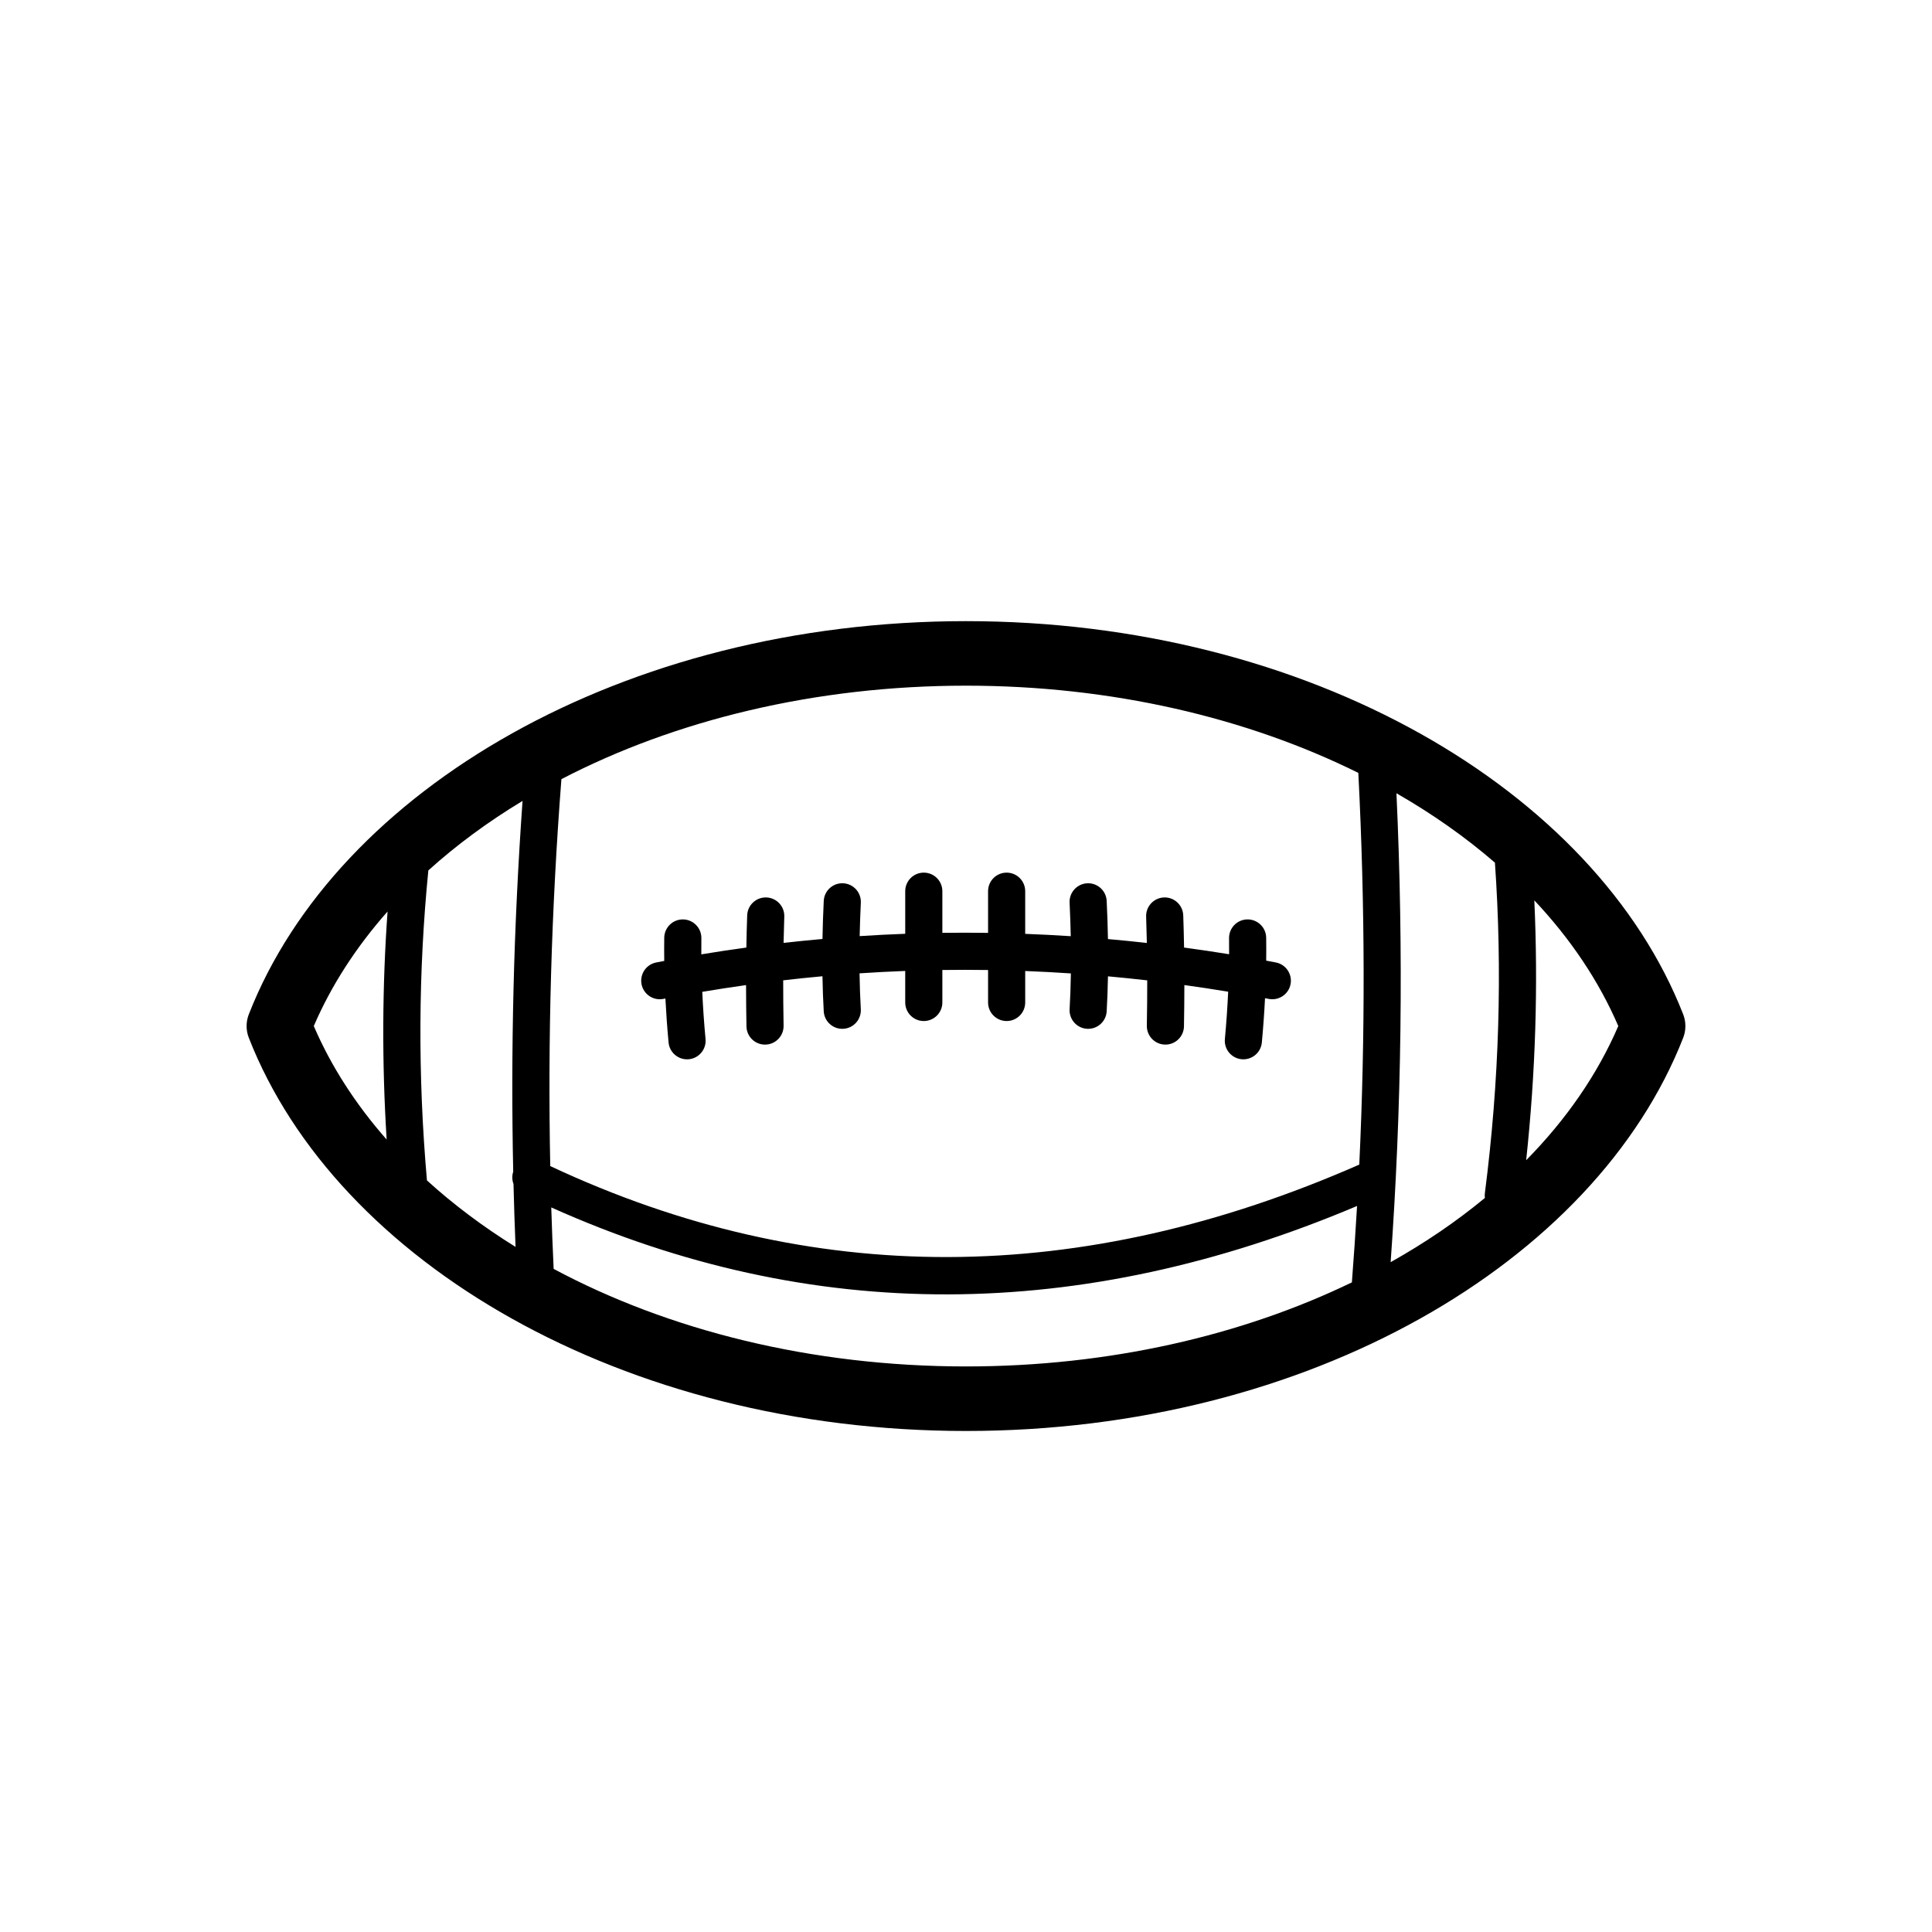
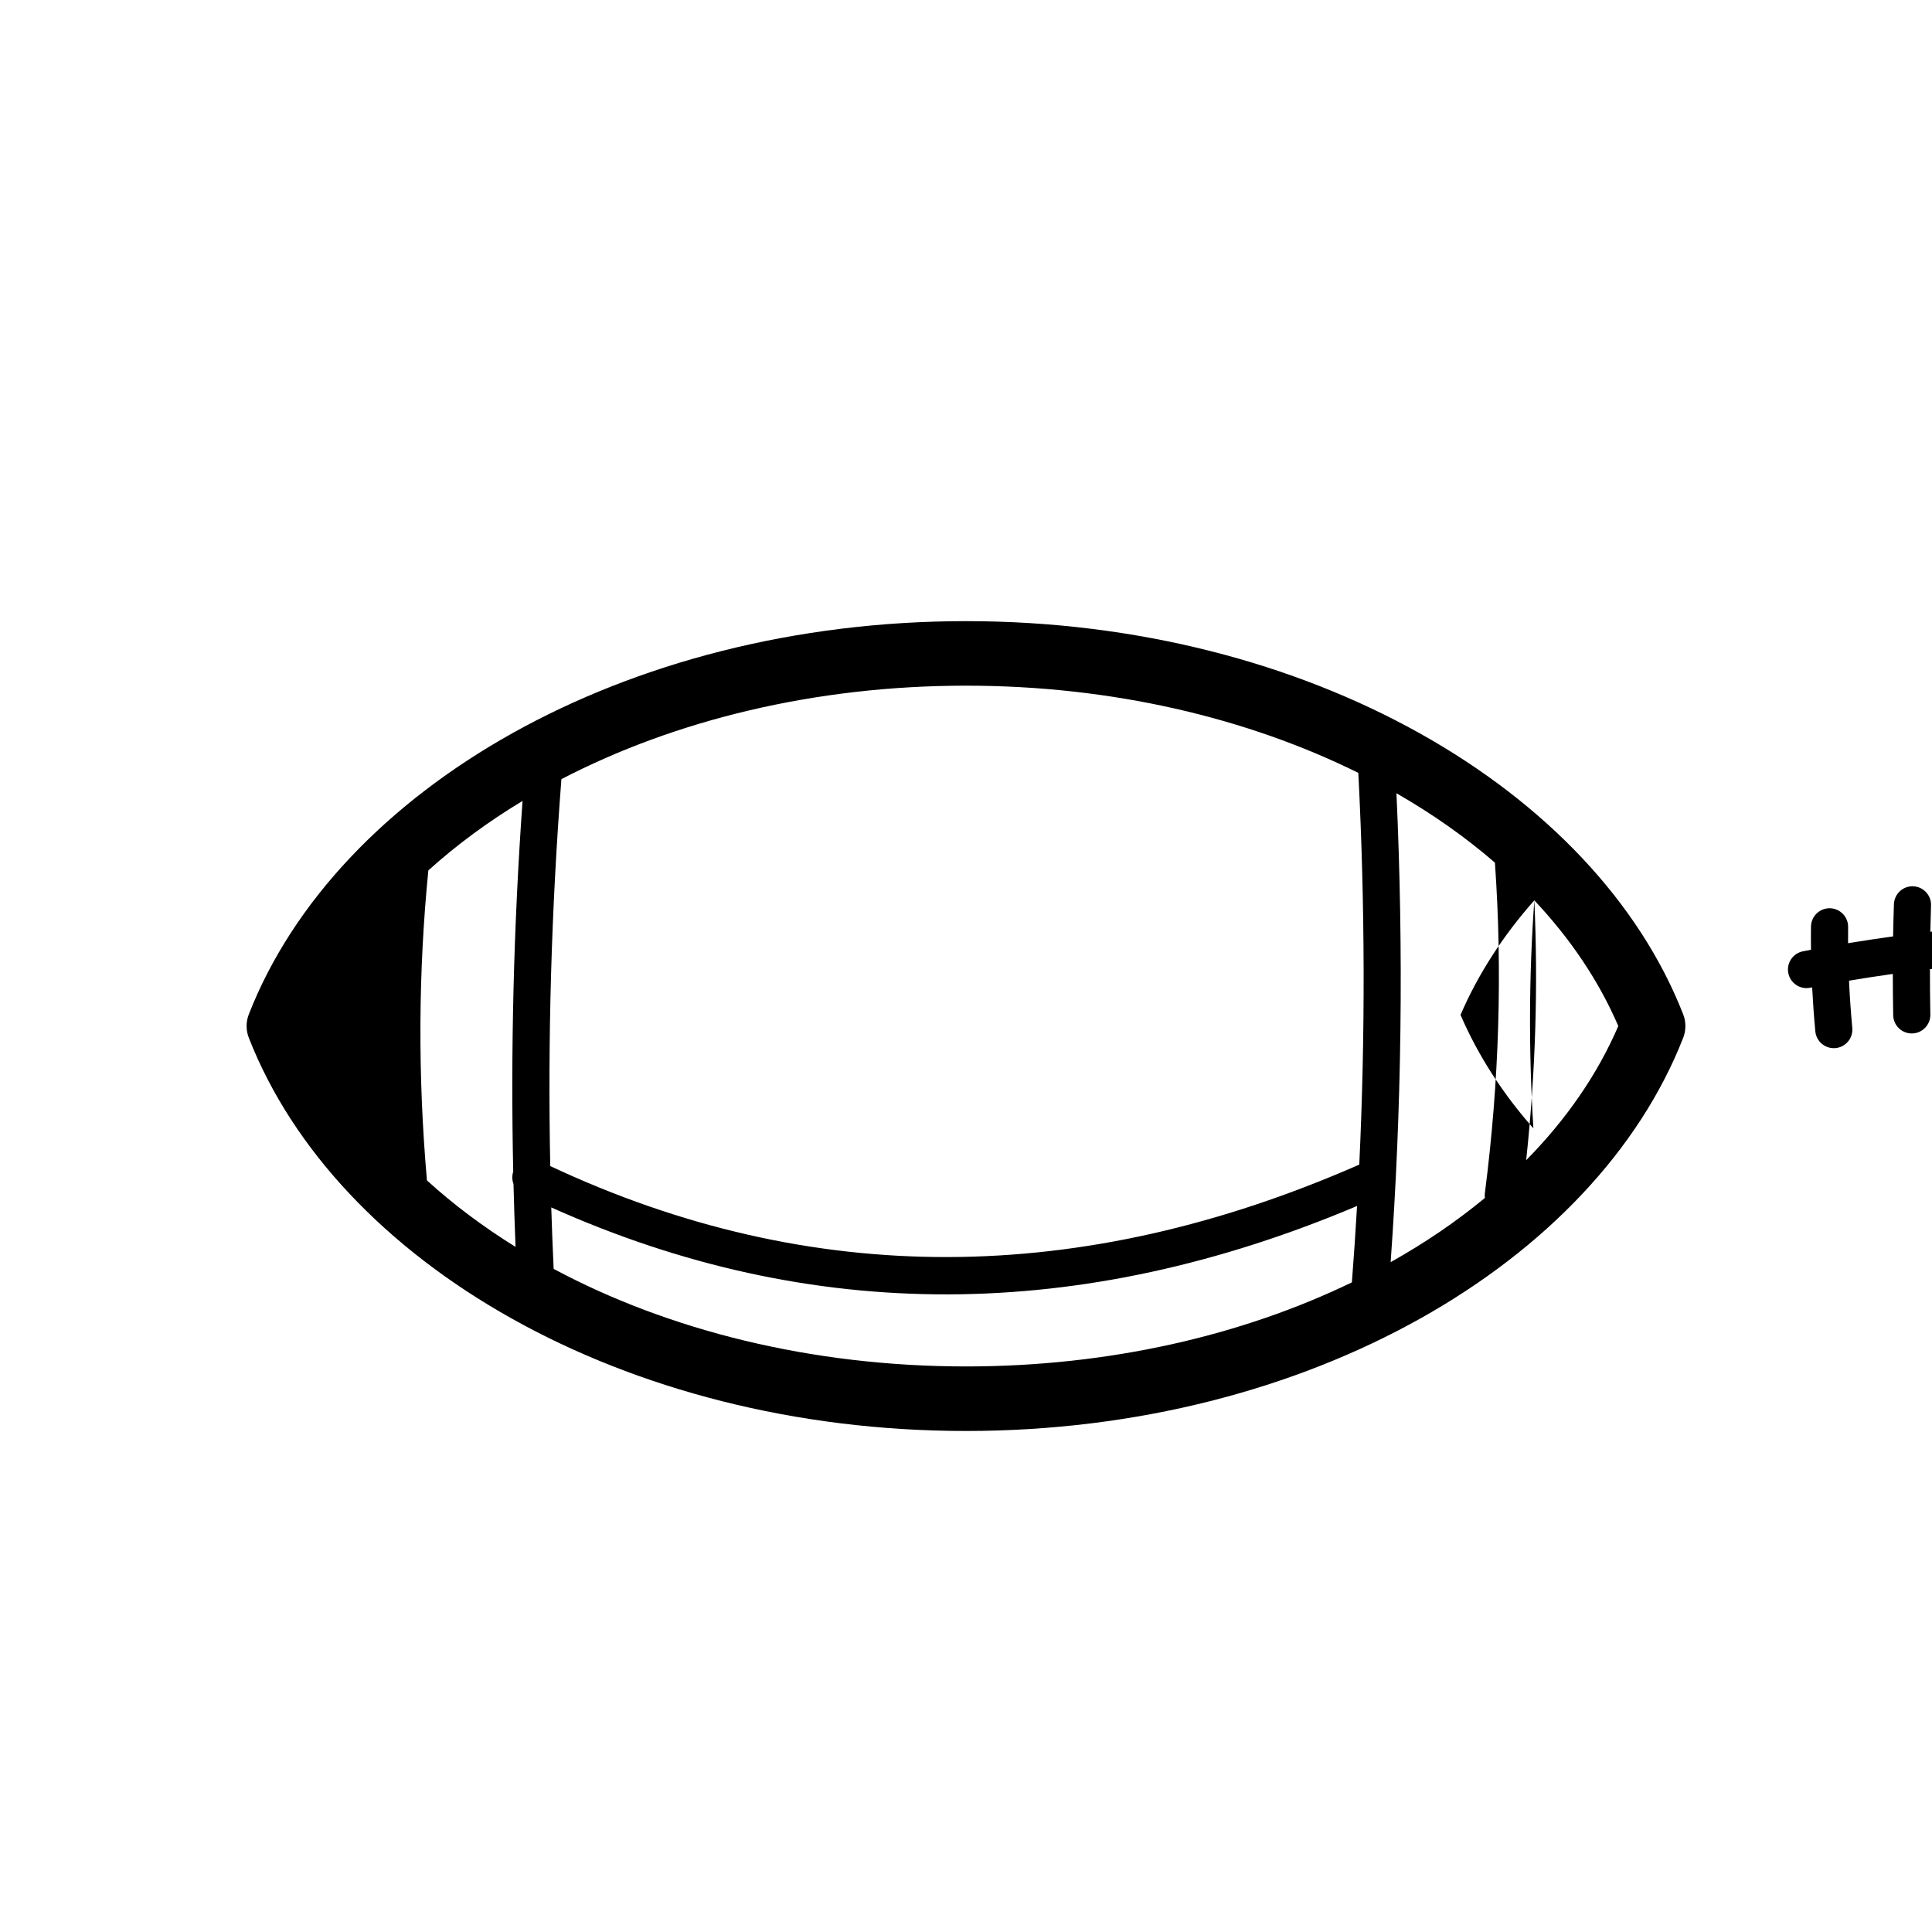
<svg xmlns="http://www.w3.org/2000/svg" fill="#000000" width="800px" height="800px" version="1.1" viewBox="144 144 512 512">
-   <path d="m209.94 412.8c-0.785 2.004-0.785 4.231 0 6.234 23.316 59.594 99.371 104.19 190.06 104.19 90.688 0 166.74-44.594 190.06-104.19 0.781-2.004 0.781-4.231 0-6.234-23.32-59.594-99.375-104.19-190.06-104.19-90.691 0-166.75 44.594-190.06 104.19zm293.7 50.797c-73.359 31.012-144.56 31.332-213.55 0.383 0.168 5.441 0.379 10.871 0.633 16.289 30.406 16.273 68.312 25.852 109.28 25.852 37.867 0 73.125-8.188 102.26-22.281 0.523-6.723 0.98-13.469 1.371-20.242zm10.434-109.38c1.945 42.34 1.367 83.742-1.539 124.27l0.172-0.098c4.43-2.492 8.758-5.164 12.957-8.023 4.066-2.777 8.016-5.734 11.816-8.867l0.031-0.027c-0.059-0.414-0.059-0.844-0.004-1.277 3.844-29.852 4.664-59.027 2.664-87.582-7.789-6.746-16.539-12.91-26.098-18.391zm-10.113-5.398c-29.457-14.602-65.348-23.109-103.95-23.109-40.051 0-77.18 9.156-107.23 24.773-2.688 34.766-3.637 68.934-2.957 102.54 69.18 32.418 140.66 32.004 214.4-0.391 1.602-33.969 1.555-68.559-0.254-103.81zm-221.48 7.43c-9.16 5.531-17.527 11.699-24.965 18.418-2.644 26.738-2.824 54.109-0.371 82.156 7.031 6.394 14.898 12.293 23.48 17.617-0.223-5.547-0.406-11.105-0.543-16.684-0.383-1.02-0.426-2.16-0.074-3.246-0.691-32.23 0.105-64.973 2.473-98.262zm268.13 26.352c1.031 22.566 0.344 45.516-2.16 68.867 10.57-10.727 18.875-22.688 24.414-35.555-5.156-11.977-12.707-23.168-22.254-33.312zm-303.9 2.957c-8.277 9.352-14.895 19.531-19.555 30.355 4.613 10.719 11.148 20.805 19.312 30.078-1.281-20.492-1.176-40.633 0.242-60.434zm159.14 5.664c-4.043-0.059-8.082-0.062-12.117-0.008v-11.039c0-2.715-2.203-4.918-4.922-4.918-2.715 0-4.918 2.203-4.918 4.918v11.289c-4.031 0.148-8.055 0.355-12.074 0.617 0.059-2.84 0.16-5.789 0.309-8.852 0.129-2.711-1.965-5.019-4.68-5.152-2.711-0.129-5.019 1.969-5.148 4.68-0.168 3.504-0.281 6.859-0.336 10.082-3.445 0.305-6.879 0.652-10.309 1.039 0.047-2.367 0.109-4.688 0.188-6.957 0.098-2.715-2.031-4.992-4.746-5.09-2.711-0.094-4.992 2.035-5.086 4.75-0.098 2.773-0.172 5.617-0.219 8.531-3.988 0.543-7.969 1.145-11.938 1.801-0.008-1.438-0.004-2.863 0.016-4.277 0.035-2.715-2.141-4.949-4.856-4.984-2.715-0.031-4.949 2.144-4.984 4.859-0.027 2.023-0.027 4.07 0 6.144-0.711 0.133-1.414 0.27-2.121 0.406-2.668 0.52-4.41 3.102-3.894 5.766 0.52 2.668 3.102 4.414 5.769 3.894 0.188-0.035 0.375-0.074 0.555-0.109 0.195 3.797 0.469 7.68 0.84 11.656 0.25 2.703 2.652 4.691 5.356 4.441s4.691-2.652 4.441-5.356c-0.398-4.277-0.684-8.441-0.867-12.508 3.859-0.648 7.731-1.246 11.605-1.789 0.004 3.551 0.039 7.199 0.105 10.945 0.051 2.715 2.293 4.879 5.008 4.828 2.715-0.047 4.879-2.293 4.832-5.008-0.074-4.129-0.109-8.137-0.105-12.027 3.465-0.402 6.93-0.762 10.406-1.078 0.055 3.242 0.172 6.332 0.34 9.293 0.156 2.711 2.481 4.789 5.191 4.633 2.711-0.152 4.789-2.481 4.633-5.191-0.172-3.023-0.285-6.184-0.336-9.508 4.027-0.27 8.062-0.48 12.105-0.633v8.355c0 2.715 2.203 4.918 4.918 4.918 2.719 0 4.922-2.203 4.922-4.918v-8.609c4.031-0.055 8.07-0.055 12.117 0.004v8.605c0 2.715 2.203 4.918 4.918 4.918 2.719 0 4.922-2.203 4.922-4.918v-8.34c4.027 0.152 8.062 0.367 12.105 0.641-0.051 3.312-0.164 6.469-0.336 9.484-0.156 2.711 1.922 5.039 4.633 5.191 2.711 0.156 5.035-1.922 5.191-4.633 0.168-2.953 0.281-6.039 0.34-9.27 3.465 0.312 6.934 0.668 10.406 1.066 0.004 3.887-0.031 7.894-0.105 12.016-0.047 2.715 2.117 4.961 4.832 5.008 2.715 0.051 4.957-2.113 5.008-4.828 0.066-3.746 0.102-7.394 0.105-10.949 3.867 0.531 7.734 1.117 11.609 1.758-0.188 4.074-0.473 8.254-0.871 12.543-0.254 2.703 1.738 5.106 4.441 5.356s5.106-1.738 5.356-4.441c0.371-4.004 0.648-7.914 0.84-11.734 0.34 0.062 0.68 0.125 1.016 0.191 2.668 0.508 5.246-1.246 5.754-3.914 0.508-2.668-1.246-5.246-3.914-5.754-0.848-0.16-1.691-0.32-2.543-0.477 0.023-2.047 0.02-4.07-0.004-6.07-0.035-2.715-2.269-4.891-4.984-4.859-2.715 0.035-4.891 2.269-4.856 4.984 0.02 1.402 0.023 2.816 0.016 4.246-3.984-0.645-7.965-1.238-11.938-1.77-0.047-2.914-0.121-5.758-0.219-8.531-0.094-2.715-2.375-4.844-5.086-4.75-2.715 0.098-4.84 2.375-4.746 5.09 0.078 2.277 0.141 4.598 0.188 6.973-3.441-0.387-6.875-0.73-10.309-1.031-0.055-3.231-0.164-6.594-0.336-10.105-0.129-2.711-2.438-4.809-5.148-4.68-2.715 0.133-4.809 2.441-4.68 5.152 0.148 3.07 0.25 6.023 0.309 8.871-4.027-0.262-8.055-0.473-12.074-0.621v-11.305c0-2.715-2.203-4.918-4.922-4.918-2.715 0-4.918 2.203-4.918 4.918z" fill-rule="evenodd" />
+   <path d="m209.94 412.8c-0.785 2.004-0.785 4.231 0 6.234 23.316 59.594 99.371 104.19 190.06 104.19 90.688 0 166.74-44.594 190.06-104.19 0.781-2.004 0.781-4.231 0-6.234-23.32-59.594-99.375-104.19-190.06-104.19-90.691 0-166.75 44.594-190.06 104.19zm293.7 50.797c-73.359 31.012-144.56 31.332-213.55 0.383 0.168 5.441 0.379 10.871 0.633 16.289 30.406 16.273 68.312 25.852 109.28 25.852 37.867 0 73.125-8.188 102.26-22.281 0.523-6.723 0.98-13.469 1.371-20.242zm10.434-109.38c1.945 42.34 1.367 83.742-1.539 124.27l0.172-0.098c4.43-2.492 8.758-5.164 12.957-8.023 4.066-2.777 8.016-5.734 11.816-8.867l0.031-0.027c-0.059-0.414-0.059-0.844-0.004-1.277 3.844-29.852 4.664-59.027 2.664-87.582-7.789-6.746-16.539-12.91-26.098-18.391zm-10.113-5.398c-29.457-14.602-65.348-23.109-103.95-23.109-40.051 0-77.18 9.156-107.23 24.773-2.688 34.766-3.637 68.934-2.957 102.54 69.18 32.418 140.66 32.004 214.4-0.391 1.602-33.969 1.555-68.559-0.254-103.81zm-221.48 7.43c-9.16 5.531-17.527 11.699-24.965 18.418-2.644 26.738-2.824 54.109-0.371 82.156 7.031 6.394 14.898 12.293 23.48 17.617-0.223-5.547-0.406-11.105-0.543-16.684-0.383-1.02-0.426-2.16-0.074-3.246-0.691-32.23 0.105-64.973 2.473-98.262zm268.13 26.352c1.031 22.566 0.344 45.516-2.16 68.867 10.57-10.727 18.875-22.688 24.414-35.555-5.156-11.977-12.707-23.168-22.254-33.312zc-8.277 9.352-14.895 19.531-19.555 30.355 4.613 10.719 11.148 20.805 19.312 30.078-1.281-20.492-1.176-40.633 0.242-60.434zm159.14 5.664c-4.043-0.059-8.082-0.062-12.117-0.008v-11.039c0-2.715-2.203-4.918-4.922-4.918-2.715 0-4.918 2.203-4.918 4.918v11.289c-4.031 0.148-8.055 0.355-12.074 0.617 0.059-2.84 0.16-5.789 0.309-8.852 0.129-2.711-1.965-5.019-4.68-5.152-2.711-0.129-5.019 1.969-5.148 4.68-0.168 3.504-0.281 6.859-0.336 10.082-3.445 0.305-6.879 0.652-10.309 1.039 0.047-2.367 0.109-4.688 0.188-6.957 0.098-2.715-2.031-4.992-4.746-5.09-2.711-0.094-4.992 2.035-5.086 4.75-0.098 2.773-0.172 5.617-0.219 8.531-3.988 0.543-7.969 1.145-11.938 1.801-0.008-1.438-0.004-2.863 0.016-4.277 0.035-2.715-2.141-4.949-4.856-4.984-2.715-0.031-4.949 2.144-4.984 4.859-0.027 2.023-0.027 4.07 0 6.144-0.711 0.133-1.414 0.27-2.121 0.406-2.668 0.52-4.41 3.102-3.894 5.766 0.52 2.668 3.102 4.414 5.769 3.894 0.188-0.035 0.375-0.074 0.555-0.109 0.195 3.797 0.469 7.68 0.84 11.656 0.25 2.703 2.652 4.691 5.356 4.441s4.691-2.652 4.441-5.356c-0.398-4.277-0.684-8.441-0.867-12.508 3.859-0.648 7.731-1.246 11.605-1.789 0.004 3.551 0.039 7.199 0.105 10.945 0.051 2.715 2.293 4.879 5.008 4.828 2.715-0.047 4.879-2.293 4.832-5.008-0.074-4.129-0.109-8.137-0.105-12.027 3.465-0.402 6.93-0.762 10.406-1.078 0.055 3.242 0.172 6.332 0.34 9.293 0.156 2.711 2.481 4.789 5.191 4.633 2.711-0.152 4.789-2.481 4.633-5.191-0.172-3.023-0.285-6.184-0.336-9.508 4.027-0.27 8.062-0.48 12.105-0.633v8.355c0 2.715 2.203 4.918 4.918 4.918 2.719 0 4.922-2.203 4.922-4.918v-8.609c4.031-0.055 8.07-0.055 12.117 0.004v8.605c0 2.715 2.203 4.918 4.918 4.918 2.719 0 4.922-2.203 4.922-4.918v-8.34c4.027 0.152 8.062 0.367 12.105 0.641-0.051 3.312-0.164 6.469-0.336 9.484-0.156 2.711 1.922 5.039 4.633 5.191 2.711 0.156 5.035-1.922 5.191-4.633 0.168-2.953 0.281-6.039 0.34-9.27 3.465 0.312 6.934 0.668 10.406 1.066 0.004 3.887-0.031 7.894-0.105 12.016-0.047 2.715 2.117 4.961 4.832 5.008 2.715 0.051 4.957-2.113 5.008-4.828 0.066-3.746 0.102-7.394 0.105-10.949 3.867 0.531 7.734 1.117 11.609 1.758-0.188 4.074-0.473 8.254-0.871 12.543-0.254 2.703 1.738 5.106 4.441 5.356s5.106-1.738 5.356-4.441c0.371-4.004 0.648-7.914 0.84-11.734 0.34 0.062 0.68 0.125 1.016 0.191 2.668 0.508 5.246-1.246 5.754-3.914 0.508-2.668-1.246-5.246-3.914-5.754-0.848-0.16-1.691-0.32-2.543-0.477 0.023-2.047 0.02-4.07-0.004-6.07-0.035-2.715-2.269-4.891-4.984-4.859-2.715 0.035-4.891 2.269-4.856 4.984 0.02 1.402 0.023 2.816 0.016 4.246-3.984-0.645-7.965-1.238-11.938-1.77-0.047-2.914-0.121-5.758-0.219-8.531-0.094-2.715-2.375-4.844-5.086-4.75-2.715 0.098-4.84 2.375-4.746 5.09 0.078 2.277 0.141 4.598 0.188 6.973-3.441-0.387-6.875-0.73-10.309-1.031-0.055-3.231-0.164-6.594-0.336-10.105-0.129-2.711-2.438-4.809-5.148-4.68-2.715 0.133-4.809 2.441-4.68 5.152 0.148 3.07 0.25 6.023 0.309 8.871-4.027-0.262-8.055-0.473-12.074-0.621v-11.305c0-2.715-2.203-4.918-4.922-4.918-2.715 0-4.918 2.203-4.918 4.918z" fill-rule="evenodd" />
</svg>